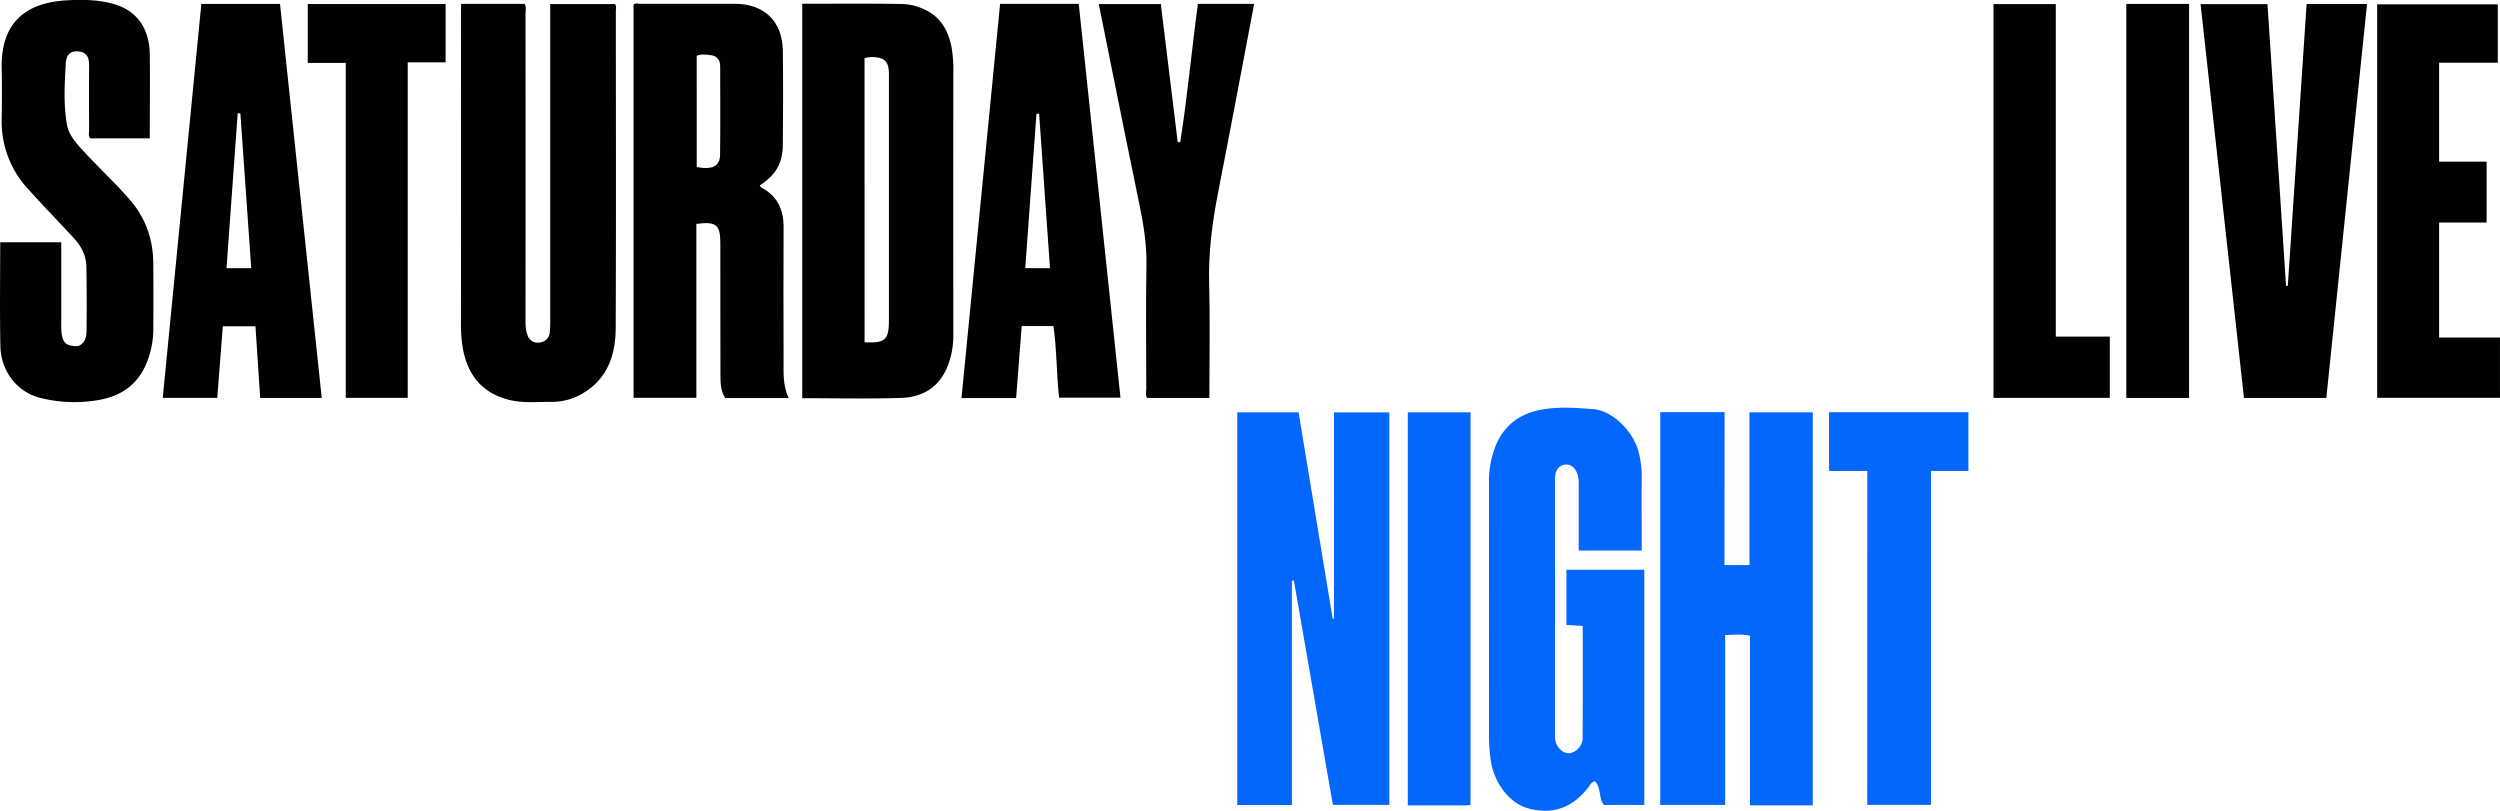
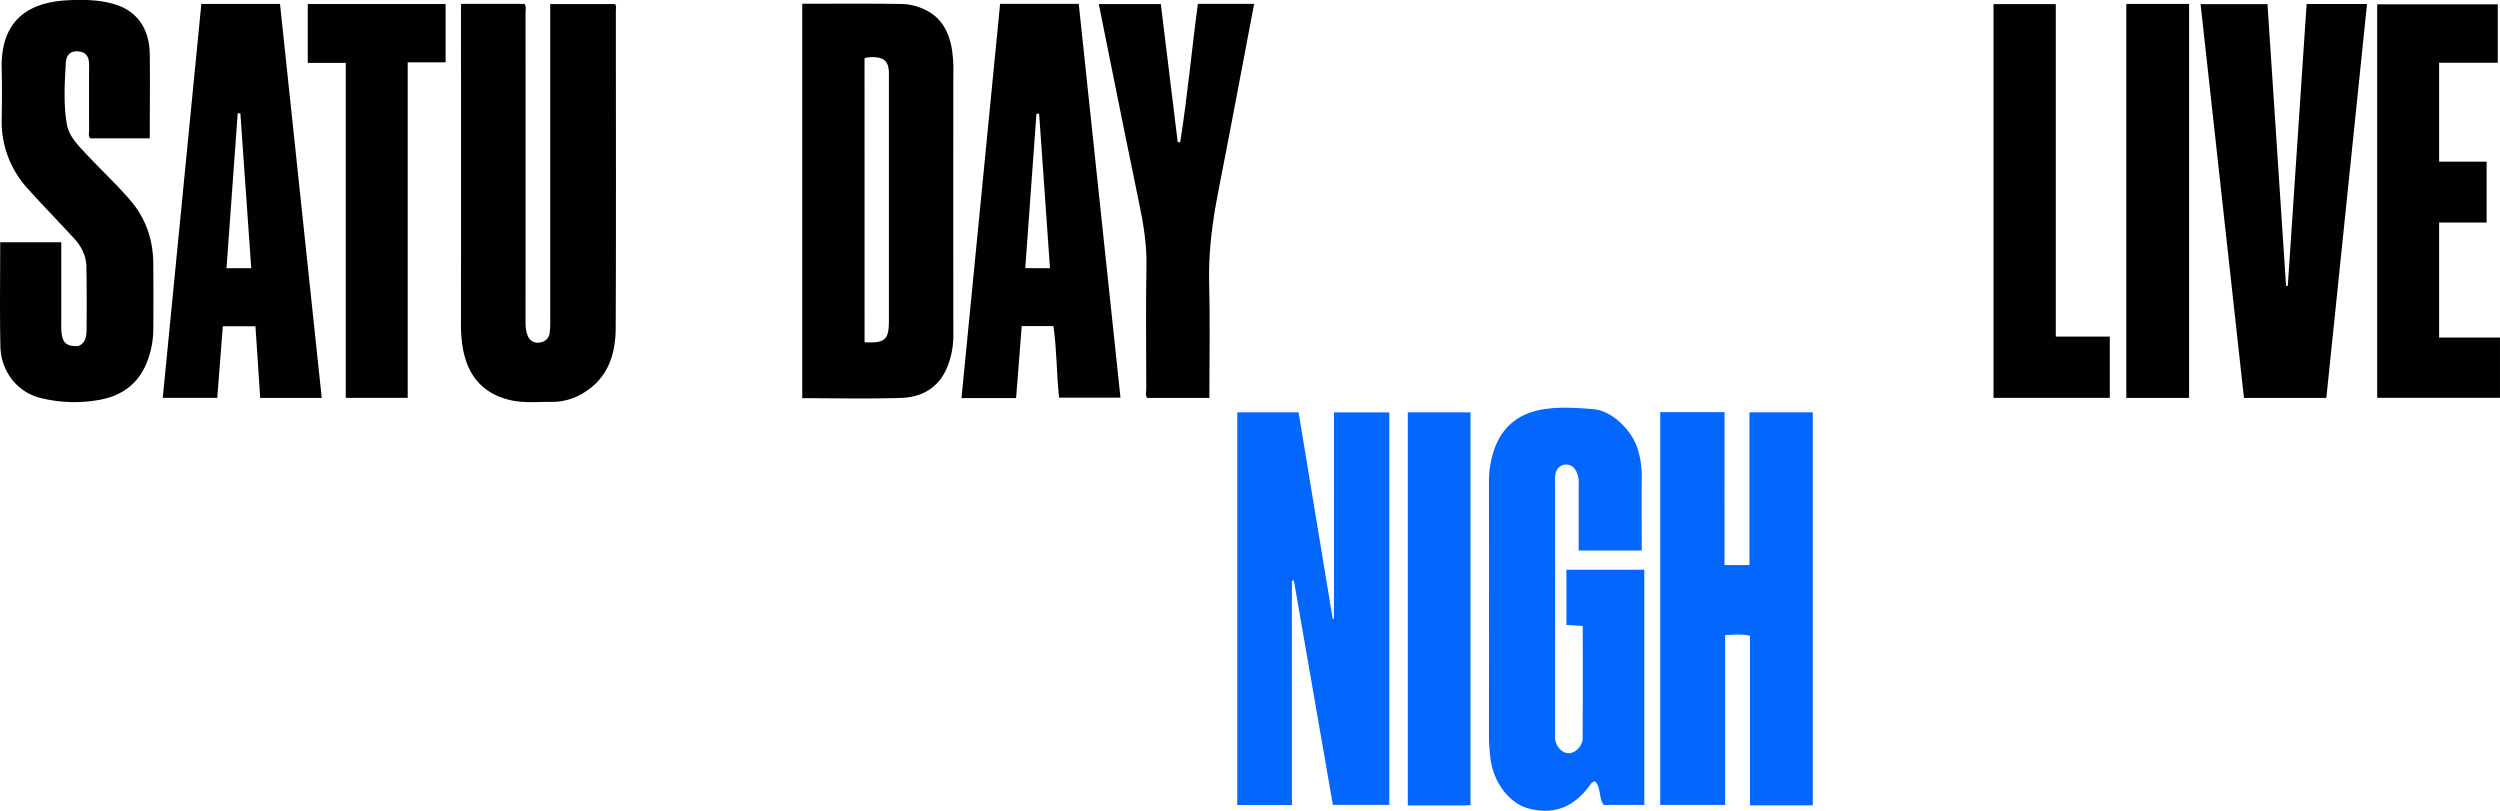
<svg xmlns="http://www.w3.org/2000/svg" id="Layer_1" data-name="Layer 1" viewBox="0 0 1437.48 466.18">
  <title>snl2</title>
  <g>
    <path d="M1290.45,613.84h14.35V526h36.42v226H1305.1V654.48c-4.85-1.07-9.22-.58-14.28-.38v97.67H1253.5V525.89h37Z" transform="translate(-298.88 -288.93)" style="fill: #0367fd" />
    <path d="M1041.72,622.79v129h-31.43V526h35.26l19.61,118.67.76,0V526.07h31.8V751.73h-32.45l-22.41-129Z" transform="translate(-298.88 -288.93)" style="fill: #0367fd" />
    <path d="M564,291.17h36.48c1.15,1.7.57,3.58.57,5.33q.06,88.24,0,176.49c0,3,.06,6,1.22,8.83a6.07,6.07,0,0,0,6.7,4.09c3.38-.37,5.53-2.36,6-5.66a70.27,70.27,0,0,0,.28-9q0-88,0-176v-4h37.19c1.06,1.12.55,2.52.55,3.78,0,60.83.18,121.66-.09,182.49-.07,14.77-4.2,28.28-17.74,36.84A34.22,34.22,0,0,1,616.36,520c-8.75-.09-17.51,1-26.23-1.56-14.82-4.27-22.36-14.47-25.09-29a82.63,82.63,0,0,1-1.11-15.41q.08-88.49,0-177Z" transform="translate(-298.88 -288.93)" style="fill: #010101" />
    <path d="M760.16,517.88V291.09c19.31,0,38.42-.18,57.53.14a32.34,32.34,0,0,1,12.47,3c9.37,4.19,13.82,11.94,15.79,21.47a75.05,75.05,0,0,1,1.09,15.39q-.08,75.2,0,150.4a48,48,0,0,1-3.63,18.83c-4.87,11.54-14.4,17-26.21,17.4C798.25,518.35,779.3,517.88,760.16,517.88ZM796,485.73c11.87.59,14-1.39,14-12.62q0-18.73,0-37.47,0-52,0-103.91c0-4.23-.6-8.29-5.33-9.49a17.71,17.71,0,0,0-8.69.12Z" transform="translate(-298.88 -288.93)" style="fill: #010101" />
    <path d="M1242.87,605.47h-36.26c0-6.95,0-13.54,0-20.14,0-6,0-12,0-18a15.26,15.26,0,0,0-1.33-7.3c-1.46-2.76-3.81-4.38-6.87-3.91s-4.74,2.87-5.26,5.86a26.7,26.7,0,0,0-.13,4.49q0,72,0,143.94c0,1,0,2,0,3,.35,4.72,4.14,8.77,8.05,8.63,3.63-.12,7.78-4.21,7.81-8.41.12-21.47.06-42.94.06-64.75l-9.39-.6V616.52h44.8V751.75h-23.27c-3.1-3.77-1.41-9.61-4.95-13.46-1.85-.08-2.49,1.39-3.37,2.56-9.25,12.4-20.66,16.66-34.8,13-11.05-2.87-20.13-14.62-22-28.22a111.35,111.35,0,0,1-.94-15.41q.05-72,0-143.94a55.74,55.74,0,0,1,3.61-20.45c5.11-13.07,15.19-19.77,28.6-21.71,9.27-1.34,18.64-.67,27.93.08,10.36.84,21.86,11.71,25.39,22.87a53.61,53.61,0,0,1,2.32,17.15c-.15,12,0,24,0,36C1242.87,601.82,1242.87,603.45,1242.87,605.47Z" transform="translate(-298.88 -288.93)" style="fill: #0367fd" />
-     <path d="M699.28,417.65v100h-36.1v-226c.92-1.13,2.36-.55,3.6-.55q27.24-.06,54.48,0c17,0,27.51,10.07,27.74,26.93.25,18,.17,36,0,54-.09,10.85-4,17.49-13.31,23.56.43.47.75,1.05,1.25,1.32,9,4.89,12.54,12.63,12.49,22.62-.13,25.32-.05,50.65,0,76,0,7.44-.53,14.94,2.92,22.3H716c-2.92-4-2.85-9.08-2.87-13.94-.11-25,0-50-.06-75C713.06,418.11,710.8,416.2,699.28,417.65Zm.21-32.68c9,1.73,13.35-.45,13.43-7.07.21-16.95.09-33.89.06-50.84,0-3.92-2-6.19-6-6.5-2.44-.19-4.92-.71-7.5.45Z" transform="translate(-298.88 -288.93)" style="fill: #010101" />
    <path d="M299,428.23h35.11c0,15.13,0,30.07,0,45,0,2-.09,4,.06,6,.52,6.93,2.88,9,9.78,8.65,3.92-1.61,4.64-5.19,4.69-8.67q.23-18.49-.09-37c-.11-6.41-3-11.83-7.3-16.46-8.69-9.41-17.62-18.59-26.19-28.1a57,57,0,0,1-15.21-40.43c.16-9.5.24-19,0-28.5-.71-26.5,13.45-38.37,37.86-39.63,9.17-.47,18.43-.33,27.22,2.34,12.92,3.92,19.89,14.16,20.07,28.73.2,16,0,32,0,48.32h-34.3c-1.14-1.45-.59-3.18-.59-4.77q-.08-18.75,0-37.5c0-4.21-1.39-7.22-5.93-7.7-4.75-.51-7.19,2-7.45,6.56-.69,11.79-1.4,23.64.6,35.34,1.12,6.55,5.83,11.35,10.21,16.1,8.47,9.17,17.64,17.67,25.86,27.1,9.25,10.62,13.52,22.95,13.62,36.85.09,12.67.11,25.33,0,38a52.17,52.17,0,0,1-3.7,18.87c-4.92,12.34-14.32,19.12-27.07,21.48a80.45,80.45,0,0,1-34.14-1.07c-13.25-3.27-22.71-15.25-23-29.69C298.69,468.28,299,448.45,299,428.23Z" transform="translate(-298.88 -288.93)" style="fill: #010101" />
    <path d="M1625.17,291.24h34.73l-23.39,226.5h-47.37L1564.2,291.32h38.47l10.67,162,1,0Z" transform="translate(-298.88 -288.93)" style="fill: #010101" />
    <path d="M873.93,291.16h45.22l24,226.44h-35.3c-1.49-13.5-1.27-27.29-3.25-41.19H886.36l-3.22,41.39H851.73Zm28.68,152-6.24-88.84-1.54,0-6.43,88.79Z" transform="translate(-298.88 -288.93)" style="fill: #010101" />
    <path d="M448.49,517.73l-2.72-41.2H427l-3.19,41.17H392.46l22.19-226.49h45.23l24,226.52Zm-5.15-74.57-6.25-89.08-1.53,0-6.44,89.05Z" transform="translate(-298.88 -288.93)" style="fill: #010101" />
    <path d="M1665.74,517.67V291.41h69.34V325h-33.73v56.87h27.32v35h-27.32V483h35v34.68Z" transform="translate(-298.88 -288.93)" style="fill: #010101" />
    <path d="M1020,291.17c-6.94,36.46-13.68,72.54-20.74,108.57-3.39,17.32-5.61,34.63-5.12,52.37.57,20.31.13,40.65.14,61,0,1.47,0,2.93,0,4.63h-35.8c-1.13-1.52-.5-3.41-.5-5.15,0-23.66-.34-47.33.1-71,.23-12.1-1.7-23.75-4.13-35.47-5.44-26.2-10.7-52.43-16-78.66-2.43-12-4.81-23.94-7.27-36.2h35.67l9.7,79.31,1.43.17c4.22-26.38,6.57-53,10.18-79.57Z" transform="translate(-298.88 -288.93)" style="fill: #010101" />
-     <path d="M1372.56,559.71h-22V525.93h80.15v33.78h-21.52v192h-36.67Z" transform="translate(-298.88 -288.93)" style="fill: #0367fd" />
    <path d="M533.31,324.77V517.69H497.69V325.09H475.84V291.25H555.1v33.52Z" transform="translate(-298.88 -288.93)" style="fill: #010101" />
    <path d="M1480.94,482.47H1512v35.23h-66.87V291.29h35.81Z" transform="translate(-298.88 -288.93)" style="fill: #010101" />
    <path d="M1521.49,291.18h36.1V517.73h-36.1Z" transform="translate(-298.88 -288.93)" style="fill: #010101" />
    <path d="M1144.42,751.81c-1.09.08-1.91.2-2.72.2h-33.35V526h36.07Z" transform="translate(-298.88 -288.93)" style="fill: #0367fd" />
  </g>
</svg>